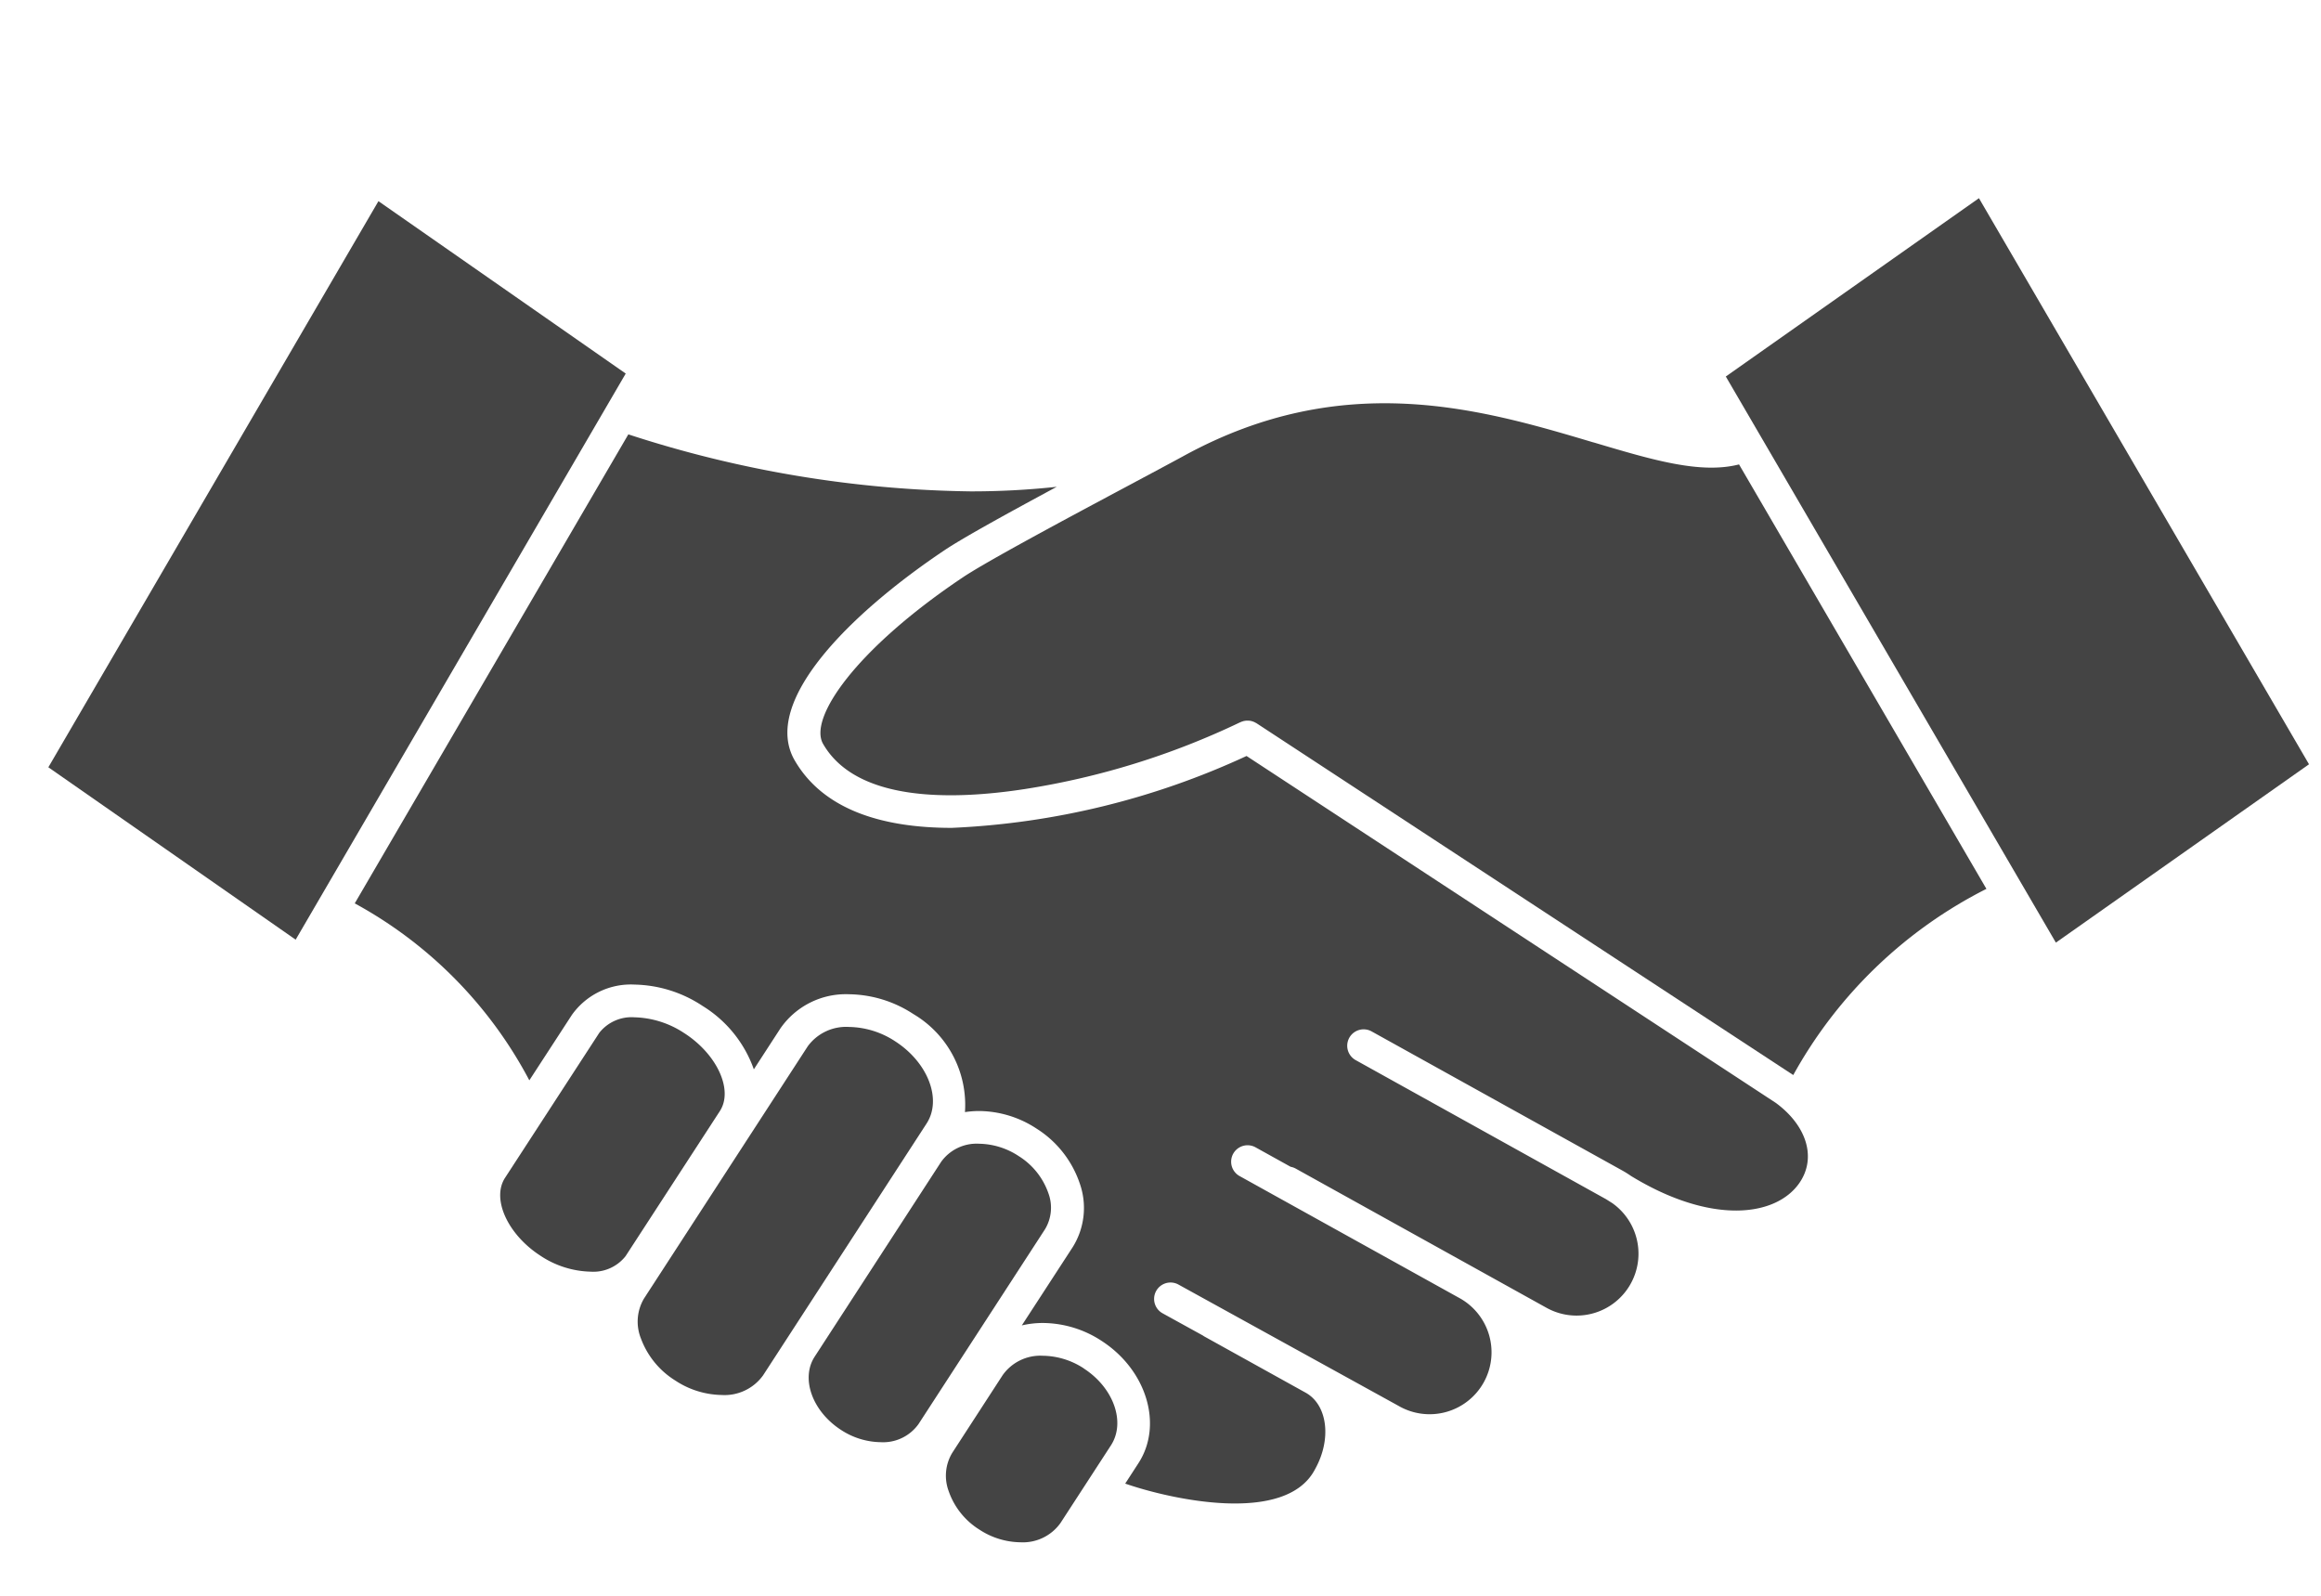
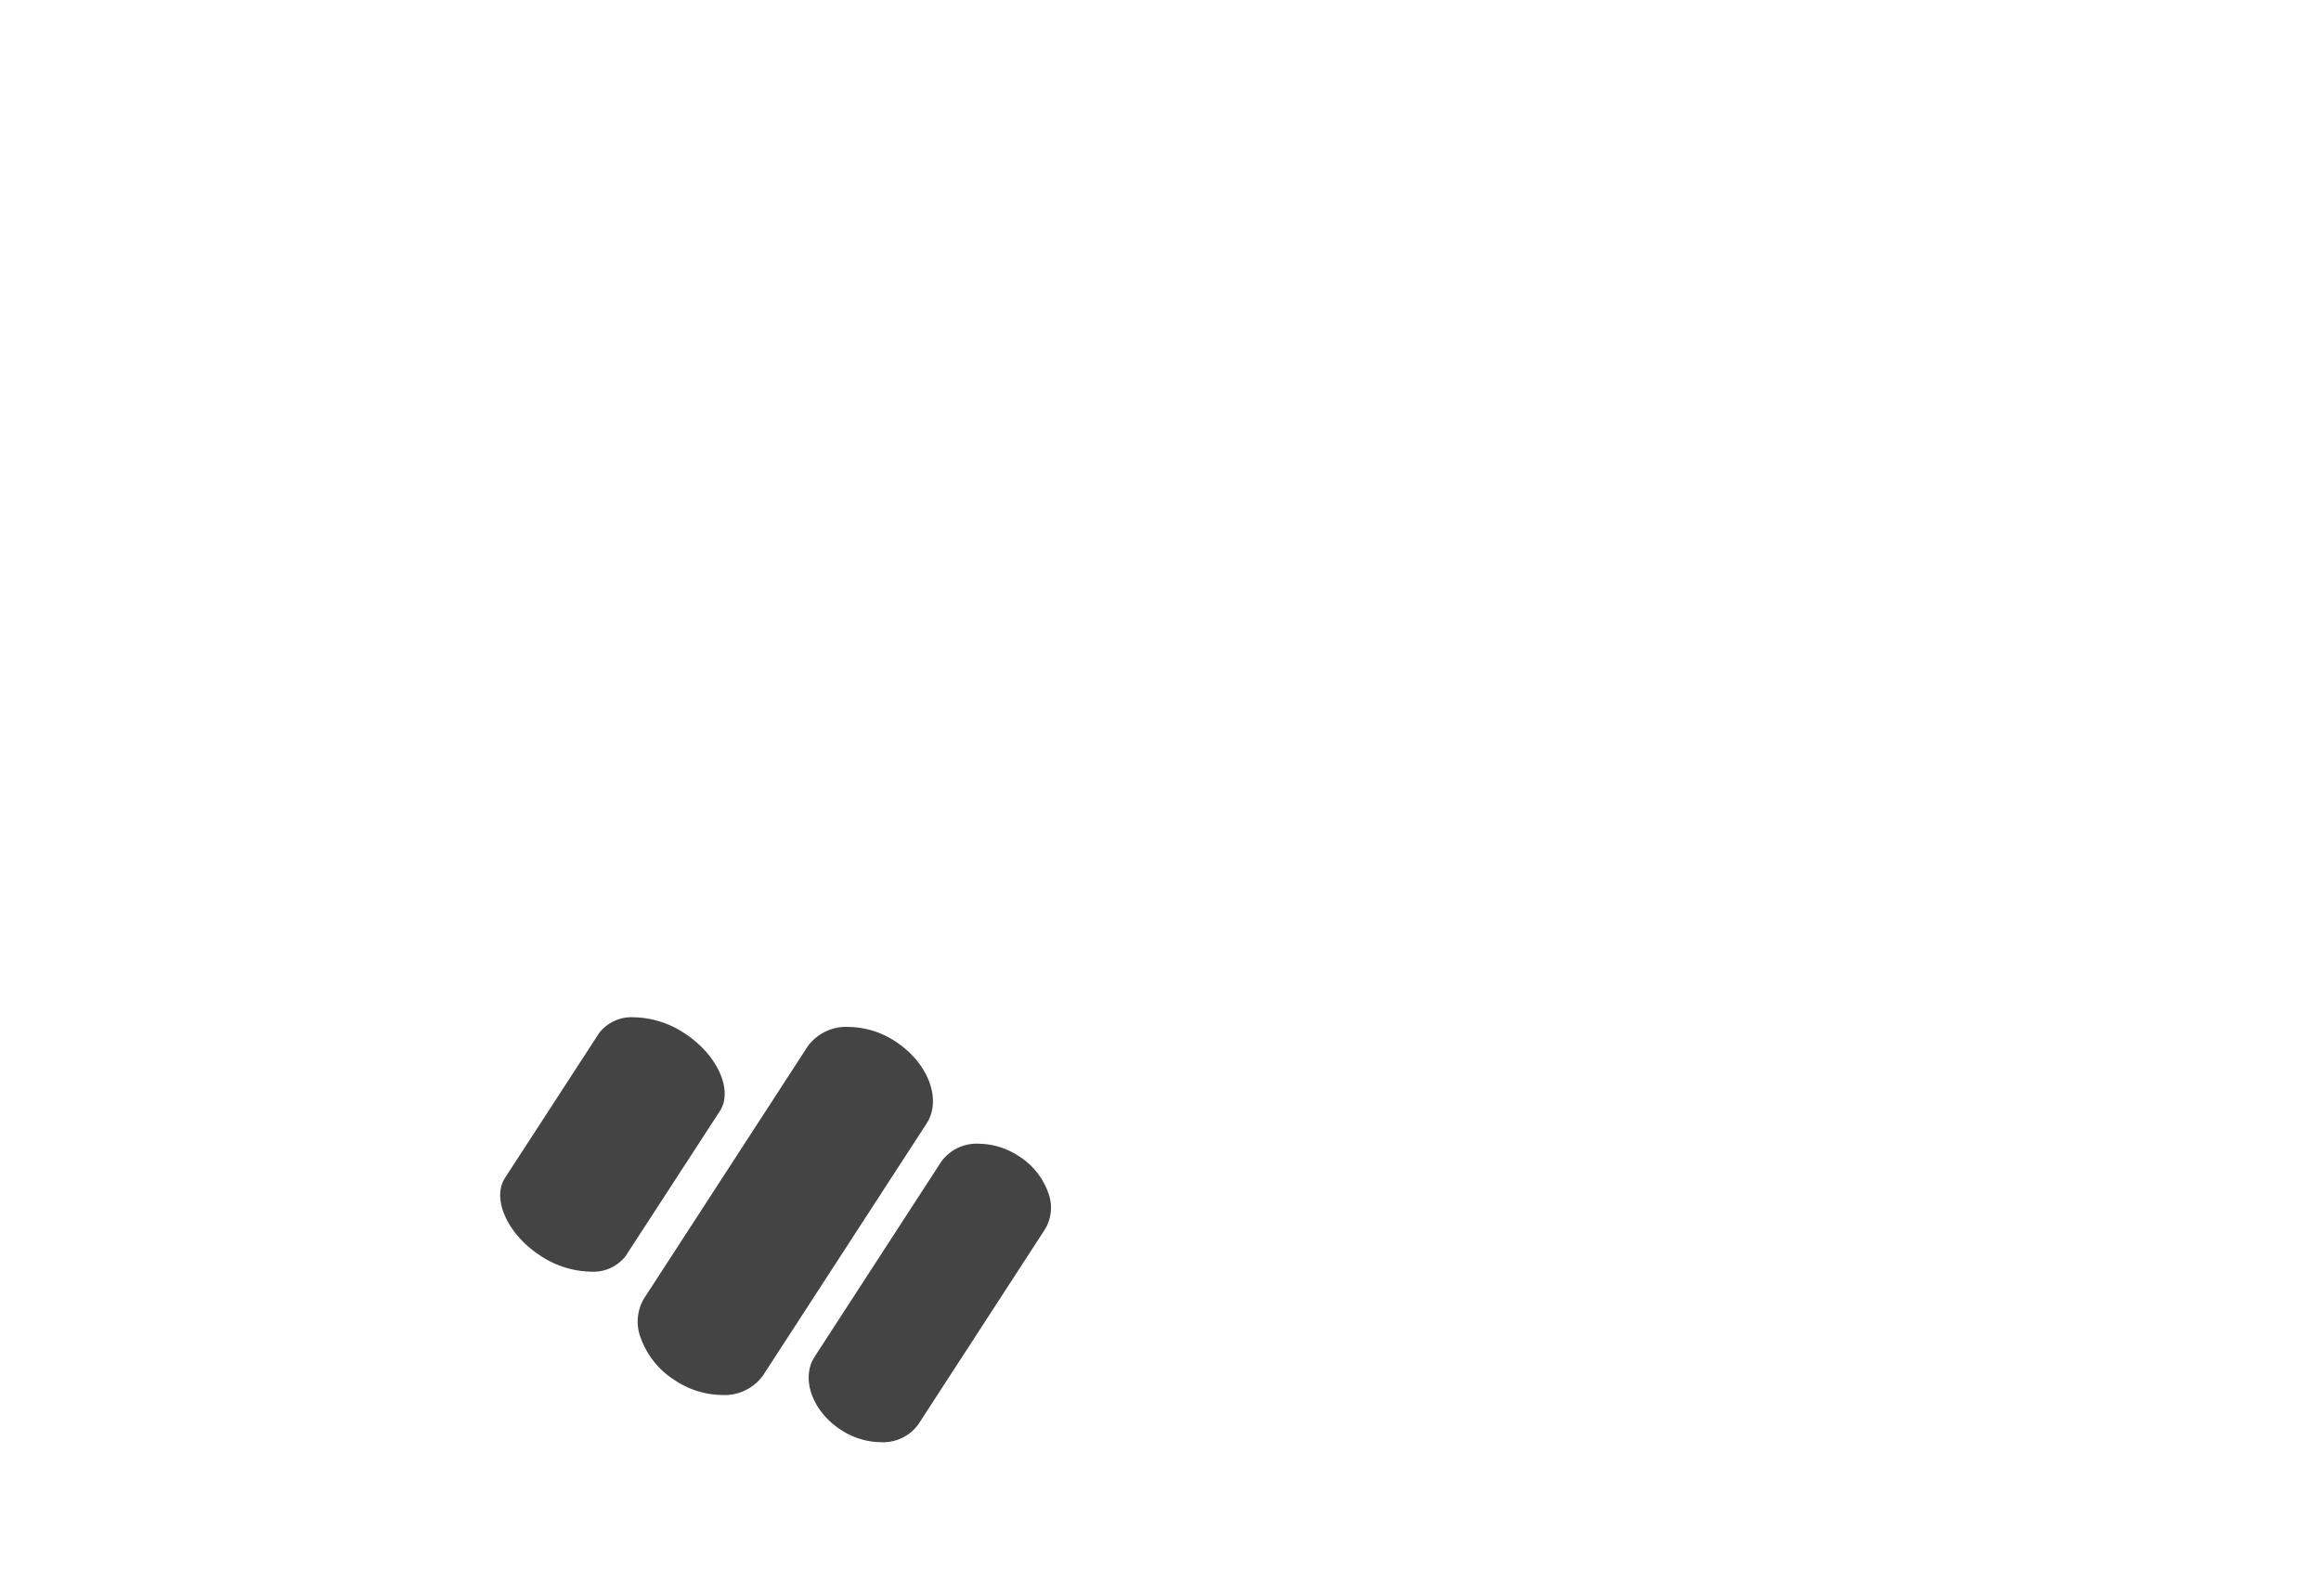
<svg xmlns="http://www.w3.org/2000/svg" width="96" height="66" viewBox="0 0 96 66">
  <defs>
    <clipPath id="clip-path">
      <rect id="長方形_404" data-name="長方形 404" width="96" height="66" transform="translate(1412 11676)" fill="#fff" stroke="#707070" stroke-width="1" />
    </clipPath>
  </defs>
  <g id="icon_process_step3" transform="translate(-1412 -11676)">
    <g id="マスクグループ_12" data-name="マスクグループ 12" clip-path="url(#clip-path)">
      <path id="パス_364" data-name="パス 364" d="M291.1,514.329a3.9,3.9,0,0,0-2.072-.665,1.7,1.7,0,0,0-1.457.641l-3.9,6c-.561.866.106,2.337,1.458,3.215a3.9,3.9,0,0,0,2.072.664,1.7,1.7,0,0,0,1.457-.642l3.9-6c.561-.864-.106-2.336-1.458-3.214" transform="translate(1149.217 11204.411)" fill="#444" />
      <path id="パス_365" data-name="パス 365" d="M374.827,534.142l6.771-10.428c.644-.992.065-2.514-1.29-3.394a3.579,3.579,0,0,0-1.916-.6,1.966,1.966,0,0,0-1.709.8l-6.771,10.429a1.874,1.874,0,0,0-.128,1.659,3.458,3.458,0,0,0,1.417,1.734,3.584,3.584,0,0,0,1.916.6,1.963,1.963,0,0,0,1.709-.8" transform="translate(1068.727 11198.754)" fill="#444" />
      <path id="パス_366" data-name="パス 366" d="M478.145,604.774a3.068,3.068,0,0,0,1.642.51,1.8,1.8,0,0,0,1.567-.749l5.231-8.056a1.723,1.723,0,0,0,.14-1.495,2.951,2.951,0,0,0-1.227-1.533,3.057,3.057,0,0,0-1.641-.511,1.806,1.806,0,0,0-1.567.749l-5.231,8.058c-.584.9-.1,2.258,1.087,3.028" transform="translate(968.637 11130.364)" fill="#444" />
-       <path id="パス_367" data-name="パス 367" d="M568.685,726.417a3.158,3.158,0,0,0-1.7-.526,1.911,1.911,0,0,0-1.659.8l-2.083,3.21a1.828,1.828,0,0,0-.155,1.579,3.053,3.053,0,0,0,1.271,1.6,3.158,3.158,0,0,0,1.7.526,1.909,1.909,0,0,0,1.659-.8l2.085-3.209c.617-.951.117-2.375-1.117-3.176" transform="translate(888.147 11006.182)" fill="#444" />
-       <path id="パス_368" data-name="パス 368" d="M1062.4,0l-10.47,7.375,13.652,23.414,10.47-7.376Z" transform="translate(431.452 11684.197)" fill="#444" />
-       <path id="パス_369" data-name="パス 369" d="M516.178,130.209c-4.594-1.368-10.314-3.071-16.938.554-.569.311-1.4.752-2.352,1.262-2.436,1.3-5.774,3.085-6.782,3.758-4.411,2.953-6.409,5.824-5.791,6.895,1.383,2.4,5.315,2.337,8.368,1.864a32.037,32.037,0,0,0,8.861-2.747c.01-.005.02-.007.03-.012a.6.6,0,0,1,.067-.028l.061-.019a.506.506,0,0,1,.064-.012.577.577,0,0,1,.067-.008c.022,0,.042,0,.064,0l.067.005c.022,0,.042.008.062.012a.43.43,0,0,1,.065.019c.02.007.039.015.058.023s.044.022.065.034a.253.253,0,0,1,.029.015l22.2,14.55a18.834,18.834,0,0,1,7.989-7.7L522.2,131.119c-1.594.408-3.578-.184-6.018-.911" transform="translate(961.729 11564.089)" fill="#444" />
-       <path id="パス_370" data-name="パス 370" d="M250.979,175.723l-21.893-14.349a32.338,32.338,0,0,1-12.191,2.973c-2.817,0-5.3-.719-6.5-2.794-1.394-2.417,2.3-6.081,6.214-8.7.766-.512,2.658-1.552,4.627-2.612a33.059,33.059,0,0,1-3.568.189,47.516,47.516,0,0,1-14.152-2.358L192.2,167.47a17.777,17.777,0,0,1,7.221,7.319l1.756-2.7a2.99,2.99,0,0,1,2.6-1.26,5.265,5.265,0,0,1,2.813.885,5.052,5.052,0,0,1,2.117,2.62l1.093-1.684a3.293,3.293,0,0,1,2.849-1.421,4.957,4.957,0,0,1,2.655.818,4.361,4.361,0,0,1,2.135,4.056,3.911,3.911,0,0,1,.583-.045,4.383,4.383,0,0,1,2.382.73,4.314,4.314,0,0,1,1.779,2.253,3.054,3.054,0,0,1-.292,2.654l-2.1,3.23a3.807,3.807,0,0,1,.871-.1,4.472,4.472,0,0,1,2.436.745c1.862,1.208,2.541,3.476,1.515,5.056l-.546.842c1.868.648,6.651,1.724,7.851-.594a.093.093,0,0,0,.01-.018c.685-1.235.507-2.648-.4-3.15l-4.2-2.33a.356.356,0,0,1-.045-.031l-1.674-.923a.679.679,0,0,1,.656-1.189l9.115,5.024a2.561,2.561,0,1,0,2.487-4.477l-9.085-5.041a.68.68,0,0,1,.659-1.189l1.469.815a.7.7,0,0,1,.2.069l10.373,5.757a2.56,2.56,0,0,0,2.725-4.327l-.254-.16L233.6,173.953a.679.679,0,1,1,.659-1.188l10.375,5.757c.121.068.238.141.349.219,3.313,2.026,6,1.7,6.972.289.708-1.027.315-2.355-.976-3.307" transform="translate(1234.473 11545.893)" fill="#444" />
-       <path id="パス_371" data-name="パス 371" d="M13.653,1.856,0,25.27,10.229,32.4,23.881,8.986Z" transform="translate(1414 11682.464)" fill="#444" />
    </g>
  </g>
</svg>